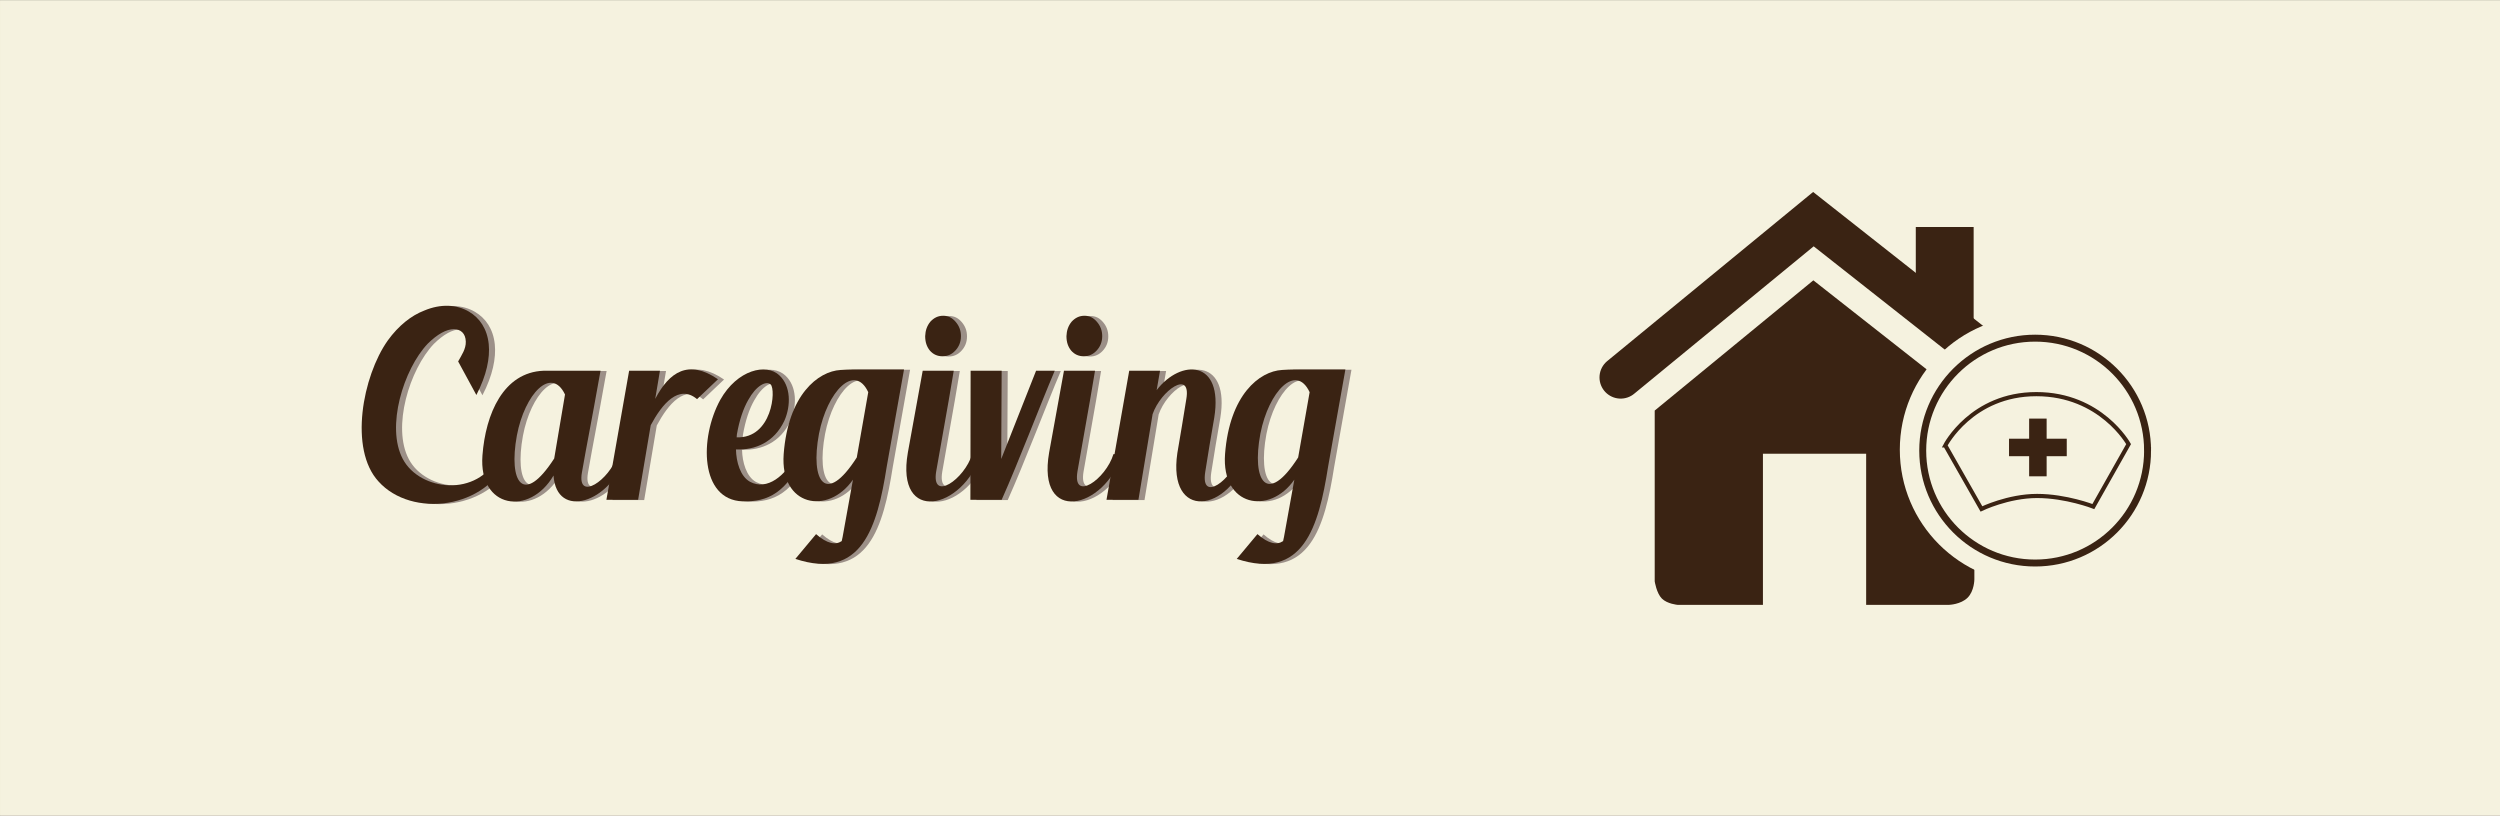
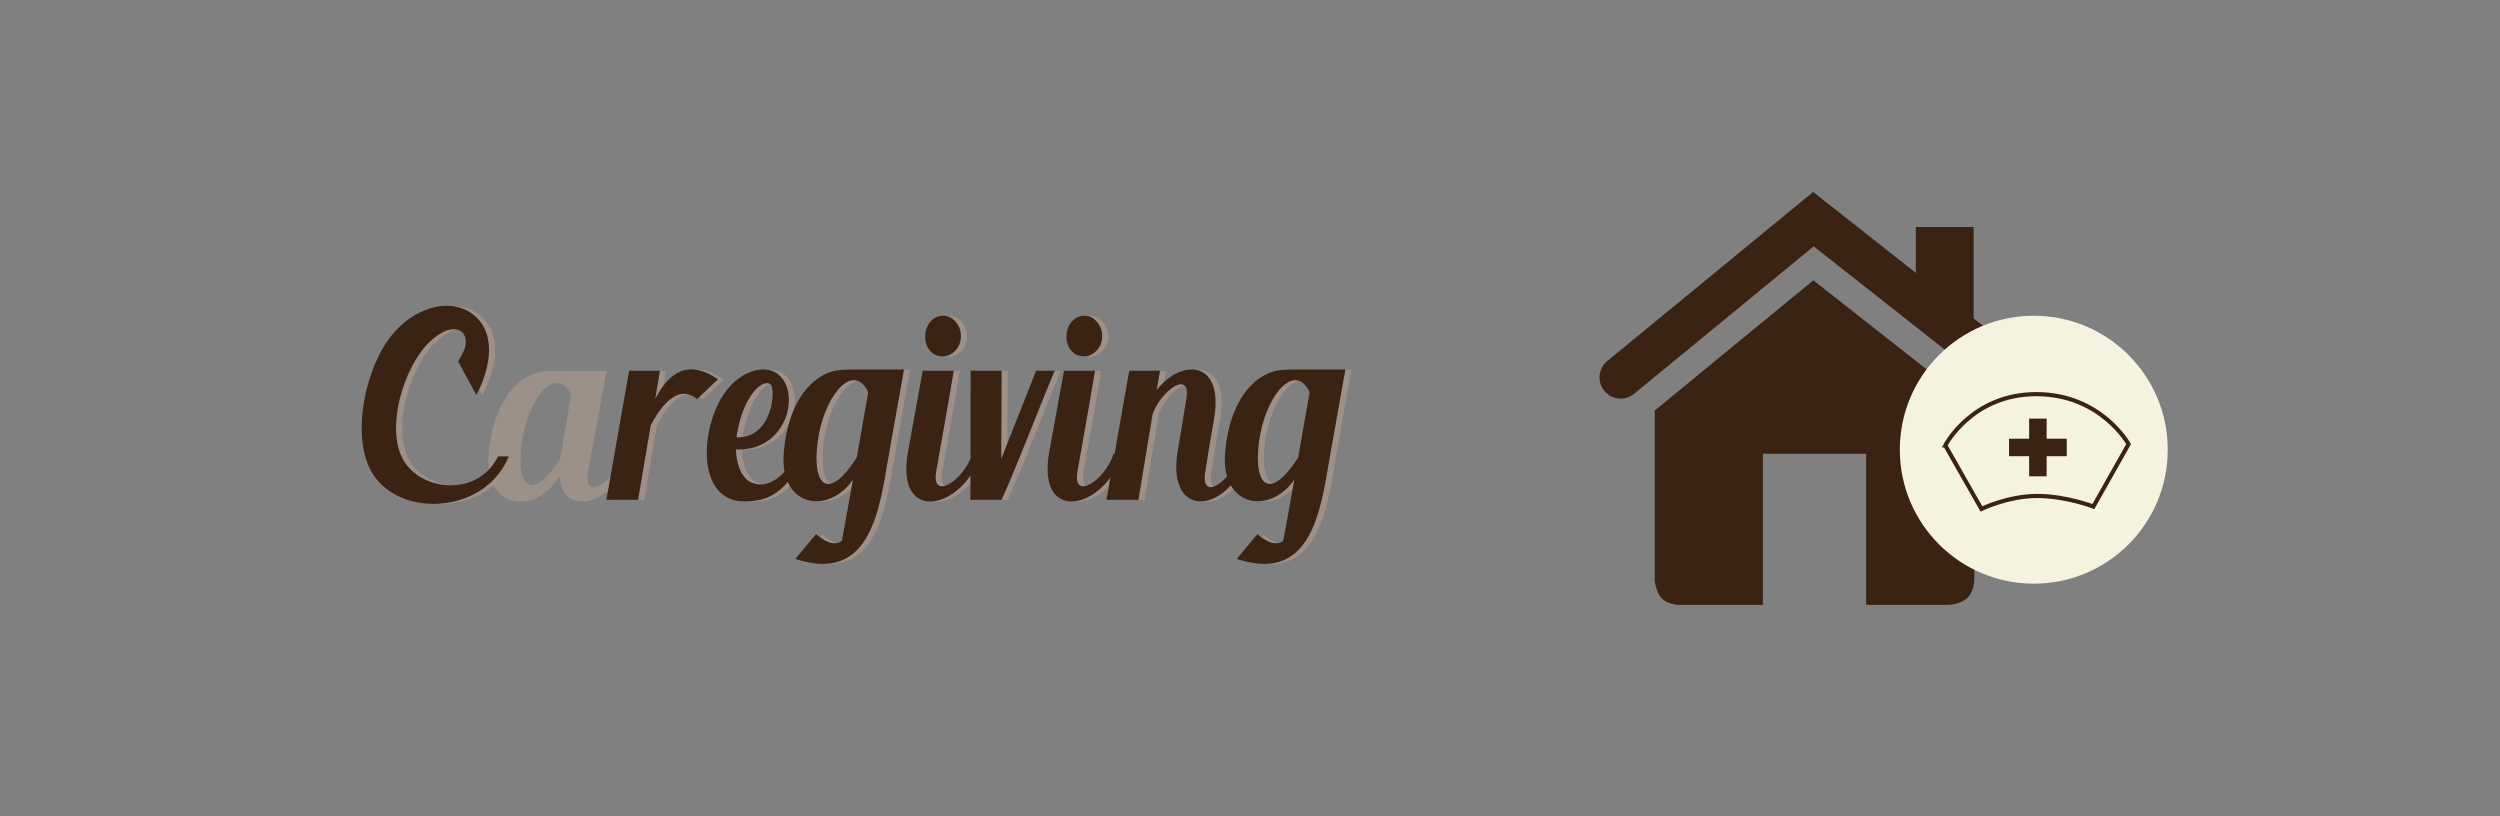
<svg xmlns="http://www.w3.org/2000/svg" xmlns:xlink="http://www.w3.org/1999/xlink" width="3600" height="1175" viewBox="0 0 3600 1175">
  <rect x="0" y="0" width="3600" height="1175" fill="#808080" stroke="none" />
  <defs>
-     <path id="a" d="M-.304.295h3601.602v1174.41H-.304z" />
-   </defs>
+     </defs>
  <clipPath id="b">
    <use xlink:href="#a" overflow="visible" />
  </clipPath>
  <g clip-path="url(#b)">
    <defs>
      <path id="c" d="M-.304.295h3601.602v1174.41H-.304z" />
    </defs>
    <clipPath id="e">
      <use xlink:href="#c" overflow="visible" />
    </clipPath>
    <defs>
      <filter id="d" filterUnits="userSpaceOnUse" x="-5.856" y="-1.122" width="3612.712" height="1177.246">
        <feFlood result="back" flood-color="#fff" flood-opacity="1" />
        <feBlend in="SourceGraphic" in2="back" />
      </filter>
    </defs>
    <mask maskUnits="userSpaceOnUse" x="-5.856" y="-1.122" width="3612.712" height="1177.246" id="g">
      <g filter="url(#d)">
        <radialGradient id="f" cx="1398.098" cy="1200.54" r="1" gradientTransform="matrix(1800.796 0 0 -587.204 -2515889.5 705549.688)" gradientUnits="userSpaceOnUse">
          <stop offset="0" />
          <stop offset=".092" stop-color="#0e0e0e" />
          <stop offset=".267" stop-color="#333" />
          <stop offset=".506" stop-color="#6f6f6f" />
          <stop offset=".796" stop-color="#c1c1c1" />
          <stop offset="1" stop-color="#FFF" />
        </radialGradient>
        <path clip-path="url(#e)" fill="url(#f)" d="M-.304.295h3601.602v1174.41H-.304z" />
      </g>
    </mask>
    <g clip-path="url(#e)" mask="url(#g)">
      <defs>
        <path id="h" d="M-5.856-1.122h3612.712v1177.246H-5.856z" />
      </defs>
      <clipPath id="i">
        <use xlink:href="#h" overflow="visible" />
      </clipPath>
      <path clip-path="url(#i)" fill="#F5F2DF" d="M-.304.295h3601.602v1174.41H-.304z" />
    </g>
    <defs>
      <filter id="j" filterUnits="userSpaceOnUse" x="-5.856" y="-1.122" width="3612.712" height="1177.246">
        <feFlood result="back" flood-color="#fff" flood-opacity="1" />
        <feBlend in="SourceGraphic" in2="back" />
      </filter>
    </defs>
    <mask maskUnits="userSpaceOnUse" x="-5.856" y="-1.122" width="3612.712" height="1177.246" id="l">
      <g filter="url(#j)">
        <radialGradient id="k" cx="1398.098" cy="1200.54" r="1" gradientTransform="matrix(1800.796 0 0 -587.204 -2515889.5 705549.688)" gradientUnits="userSpaceOnUse">
          <stop offset="0" />
          <stop offset=".092" stop-color="#0e0e0e" />
          <stop offset=".267" stop-color="#333" />
          <stop offset=".506" stop-color="#6f6f6f" />
          <stop offset=".796" stop-color="#c1c1c1" />
          <stop offset="1" stop-color="#FFF" />
        </radialGradient>
        <path clip-path="url(#e)" fill="url(#k)" d="M-.304.295h3601.602v1174.41H-.304z" />
      </g>
    </mask>
    <g clip-path="url(#e)" mask="url(#l)">
      <defs>
        <path id="m" d="M-5.856-1.122h3612.712v1177.246H-5.856z" />
      </defs>
      <clipPath id="n">
        <use xlink:href="#m" overflow="visible" />
      </clipPath>
      <path clip-path="url(#n)" fill="#F5F2DF" d="M-.304.295h3601.602v1174.41H-.304z" />
    </g>
    <g opacity=".1" clip-path="url(#e)">
      <defs>
        <path id="o" d="M-238.5-80.333h4078V1248.63h-4078z" />
      </defs>
      <clipPath id="q">
        <use xlink:href="#o" overflow="visible" />
      </clipPath>
      <defs>
        <filter id="p" filterUnits="userSpaceOnUse" x="-238.5" y="-80.333" width="4078" height="1328.963">
          <feFlood result="back" flood-color="#fff" flood-opacity="1" />
          <feBlend in="SourceGraphic" in2="back" />
        </filter>
      </defs>
      <mask maskUnits="userSpaceOnUse" x="-238.5" y="-80.333" width="4078" height="1328.963" id="s">
        <g filter="url(#p)">
          <radialGradient id="r" cx="1398.717" cy="1200.367" r="1" gradientTransform="matrix(2033.439 0 0 -663.064 -2842405.25 796505.375)" gradientUnits="userSpaceOnUse">
            <stop offset="0" />
            <stop offset=".092" stop-color="#0e0e0e" />
            <stop offset=".267" stop-color="#333" />
            <stop offset=".506" stop-color="#6f6f6f" />
            <stop offset=".796" stop-color="#c1c1c1" />
            <stop offset="1" stop-color="#FFF" />
          </radialGradient>
          <path clip-path="url(#q)" fill="url(#r)" d="M-238.5-80.333h4078V1248.63h-4078z" />
        </g>
      </mask>
      <g clip-path="url(#q)" mask="url(#s)">
        <defs>
          <path id="t" d="M-238.5-80.333h4078V1248.63h-4078z" />
        </defs>
        <clipPath id="u">
          <use xlink:href="#t" overflow="visible" />
        </clipPath>
        <path clip-path="url(#u)" fill="#3A2313" d="M-232.935-78.915h4066.87v1326.133h-4066.87z" />
      </g>
    </g>
    <defs>
      <filter id="v" filterUnits="userSpaceOnUse" x="-238.5" y="-73.632" width="4078" height="1328.965">
        <feFlood result="back" flood-color="#fff" flood-opacity="1" />
        <feBlend in="SourceGraphic" in2="back" />
      </filter>
    </defs>
    <mask maskUnits="userSpaceOnUse" x="-238.5" y="-73.632" width="4078" height="1328.965" id="x">
      <g filter="url(#v)">
        <radialGradient id="w" cx="1398.717" cy="1200.368" r="1" gradientTransform="matrix(2033.439 0 0 -663.064 -2842405.25 796511.875)" gradientUnits="userSpaceOnUse">
          <stop offset="0" stop-color="#FFF" />
          <stop offset=".203" stop-color="#c1c1c1" />
          <stop offset=".494" stop-color="#6f6f6f" />
          <stop offset=".733" stop-color="#333" />
          <stop offset=".908" stop-color="#0e0e0e" />
          <stop offset="1" />
        </radialGradient>
-         <path clip-path="url(#e)" fill="url(#w)" d="M-.304.295h3601.602v1174.41H-.304z" />
      </g>
    </mask>
    <g clip-path="url(#e)" mask="url(#x)">
      <defs>
        <path id="y" d="M-238.5-73.632h4078v1328.965h-4078z" />
      </defs>
      <clipPath id="z">
        <use xlink:href="#y" overflow="visible" />
      </clipPath>
      <path clip-path="url(#z)" fill="#F5F2DF" d="M-232.935-72.212h4066.87v1326.125h-4066.87z" />
    </g>
  </g>
  <g>
    <g fill="#9C9088">
      <path d="M741.352 657.63c-31.095 76.942-140.256 88.842-187.554 36.053-42.753-46.456-22.997-151.647 13.28-202.94 15.55-21.557 34.018-36.047 52.48-43.116 23.645-10.04 46.968-8.917 64.46 1.49 15.222 8.918 26.24 24.524 28.507 46.83 1.94 19.696-2.92 44.6-17.82 73.22l-26.233-48.315c4.852-8.922 11.342-17.84 11.007-28.617-.318-11.9-7.442-17.845-17.164-17.845-10.69 0-23.645 7.063-37.576 20.815-34.987 36.797-60.578 120.062-35.956 166.137 24.617 46.473 108.192 55.76 137.02-3.713h15.548z" />
      <path d="M910.13 656.52c-22.35 68.383-100.09 92.555-104.31 28.615-34.334 58.73-108.182 47.952-102.353-28.99 4.535-59.842 30.126-119.687 88.105-121.915h81.95l-2.588 14.12c-10.044 56.877-16.847 89.954-24.297 132.697-7.128 42.375 40.165 10.413 50.856-24.527h12.638zm-87.788-88.09c-19.756-41.263-57.98-1.122-69.313 59.098-12.312 67.272 9.07 102.21 53.765 33.077l15.547-92.175z" />
      <path d="M1042.63 546.497l-30.123 28.617c-26.238-21.927-50.208 6.69-66.728 37.544l-18.142 107.418h-45.673L914.68 534.23h44.38l-6.804 40.516c20.408-39.03 47.94-57.24 90.373-28.25zM1166.7 656.145c-25.26 53.525-51.825 67.277-88.75 66.166-61.228-2.233-62.193-91.07-32.07-146.08 24.62-43.853 66.723-53.145 85.19-35.305 16.528 15.238 16.845 43.485 7.123 65.418-14.574 30.845-41.78 42.368-69.64 41.25.327 17.843 6.156 38.66 20.084 46.46 24.942 13.39 51.186-8.918 66.402-37.908h11.66zm-97.177-26.015c51.18 1.858 57.01-68.77 48.917-76.2-6.48-5.58-20.734 1.484-32.392 22.68-6.804 11.893-12.637 28.618-16.195 49.433 0 1.484-.33 2.97-.33 4.087z" />
      <path d="M1310.53 532.376l-24.943 140.122c-13.6 86.604-35.625 164.284-131.506 132.693l29.8-35.68c16.196 14.125 28.18 15.978 36.925 10.036l1.294-5.95 14.904-82.52c-35.956 51.67-105.282 38.66-99.77-36.793 6.48-85.49 49.56-119.305 81.95-121.17 6.156-.37 11.986-.737 18.788-.737h72.557zm-51.498 32.704c-19.76-41.995-58.957-1.486-70.942 59.84-12.953 69.132 9.723 104.08 54.423 34.2l16.52-94.04zM1421.326 654.283c-25.59 80.29-123.41 101.843-105.27-2.227l21.373-117.827h44.704c-10.365 62.815-17.82 101.102-25.27 144.95-7.45 44.61 40.82 11.53 51.83-24.897h12.632zm-73.532-149.04c-4.53-5.577-6.798-12.27-6.798-20.814.32-8.187 2.59-14.87 7.45-20.816 5.183-5.578 11.012-8.555 18.462-8.555 7.455 0 12.958 2.976 17.82 8.554 5.182 5.946 7.77 12.63 7.77 20.815 0 8.542-2.92 15.236-8.102 20.814-5.182 5.567-11.333 8.175-18.46 8.175-7.125 0-13.28-2.608-18.142-8.176z" />
      <path d="M1527.58 534.23c-21.054 49.432-51.827 130.836-76.445 185.846h-45.026l.32-185.846h44.705l-.65 127.112 50.212-127.112h26.884zM1624.767 654.283c-25.596 80.29-123.418 101.843-105.282-2.227l21.38-117.827h44.7c-10.364 62.815-17.81 101.102-25.264 144.95-7.45 44.61 40.813 11.53 51.83-24.897h12.637zm-73.537-149.04c-4.54-5.577-6.798-12.27-6.798-20.814.322-8.187 2.594-14.87 7.446-20.816 5.182-5.578 11.017-8.555 18.466-8.555 7.445 0 12.958 2.976 17.81 8.554 5.188 5.946 7.777 12.63 7.777 20.815 0 8.542-2.915 15.236-8.097 20.814-5.182 5.567-11.337 8.175-18.457 8.175-7.134 0-13.29-2.608-18.146-8.176z" />
      <path d="M1806.16 655.027c-28.506 85.49-116.29 94.783-102.037-2.223 4.54-26.025 8.75-52.04 12.958-78.06 7.13-42.743-36.6-12.267-48.582 21.926l-20.413 123.405h-46l32.725-185.846h44.375l-4.86 27.878c34.98-45.35 96.533-43.866 82.922 39.76-7.77 46.1-5.83 32.717-12.96 78.063-7.118 45.718 38.876 11.145 49.242-24.903h12.63z" />
      <path d="M1946.117 532.376l-24.942 140.122c-13.606 86.604-35.636 164.284-131.517 132.693l29.805-35.68c16.2 14.125 28.18 15.978 36.928 10.036l1.296-5.95 14.896-82.52c-35.957 51.67-105.27 38.66-99.766-36.793 6.478-85.49 49.567-119.305 81.95-121.17 6.157-.37 11.99-.737 18.79-.737h72.56zm-51.51 32.704c-19.755-41.995-58.945-1.486-70.936 59.84-12.957 69.132 9.72 104.08 54.418 34.2l16.52-94.04z" />
    </g>
    <g fill="#3A2313">
      <path d="M732.606 657.262c-31.098 76.94-140.254 88.836-187.543 36.053-42.763-46.462-23.002-151.647 13.28-202.94 15.542-21.562 34.01-36.052 52.466-43.115 23.653-10.035 46.972-8.923 64.46 1.485 15.227 8.92 26.24 24.528 28.506 46.83 1.947 19.7-2.915 44.602-17.815 73.22l-26.237-48.312c4.86-8.922 11.338-17.844 11.02-28.62-.334-11.895-7.454-17.84-17.17-17.84-10.693 0-23.647 7.062-37.577 20.815-34.98 36.802-60.57 120.055-35.956 166.138 24.622 46.467 108.188 55.758 137.014-3.713h15.552z" />
-       <path d="M901.377 656.145C879.03 724.54 801.29 748.7 797.077 684.76c-34.326 58.734-108.192 47.957-102.354-28.984 4.53-59.84 30.122-119.687 88.106-121.914h81.95l-2.59 14.12c-10.048 56.876-16.846 89.955-24.292 132.697-7.13 42.368 40.16 10.407 50.85-24.534h12.63zm-87.775-88.09c-19.755-41.257-57.983-1.116-69.32 59.105-12.308 67.272 9.07 102.204 53.773 33.077l15.547-92.18z" />
      <path d="M1033.884 546.123l-30.125 28.623c-26.235-21.928-50.21 6.694-66.725 37.543l-18.142 107.418h-45.668L905.94 533.86h44.374l-6.8 40.51c20.4-39.023 47.943-57.232 90.37-28.247zM1157.964 655.775c-25.274 53.52-51.834 67.27-88.762 66.166-61.215-2.232-62.193-91.07-32.067-146.08 24.622-43.86 66.728-53.145 85.19-35.305 16.52 15.238 16.846 43.486 7.128 65.42-14.578 30.838-41.78 42.366-69.643 41.25.326 17.84 6.156 38.655 20.087 46.457 24.938 13.392 51.172-8.922 66.402-37.907h11.664zm-97.176-26.015c51.172 1.86 57.007-68.768 48.905-76.2-6.473-5.578-20.735 1.486-32.385 22.675-6.808 11.894-12.638 28.622-16.204 49.433 0 1.49-.316 2.976-.316 4.092z" />
      <path d="M1301.79 532.002L1276.85 672.13c-13.606 86.604-35.635 164.284-131.516 132.69l29.805-35.684c16.195 14.13 28.18 15.984 36.924 10.038l1.3-5.948 14.895-82.515c-35.946 51.662-105.268 38.652-99.764-36.788 6.477-85.493 49.557-119.314 81.96-121.18 6.146-.367 11.98-.74 18.783-.74H1301.79zm-51.507 32.714c-19.756-42-58.952-1.49-70.933 59.833-12.958 69.132 9.717 104.074 54.418 34.195l16.515-94.03zM1412.58 653.923c-25.585 80.28-123.412 101.835-105.272-2.24l21.382-117.82h44.7c-10.37 62.81-17.816 101.1-25.266 144.952-7.45 44.607 40.812 11.523 51.83-24.892h12.627zm-73.525-149.047c-4.535-5.578-6.803-12.28-6.803-20.816.326-8.18 2.594-14.87 7.444-20.817 5.188-5.578 11.017-8.548 18.472-8.548 7.446 0 12.95 2.97 17.81 8.548 5.184 5.947 7.777 12.637 7.777 20.817 0 8.537-2.915 15.238-8.097 20.816-5.183 5.567-11.343 8.17-18.462 8.17-7.134 0-13.285-2.603-18.14-8.17z" />
      <path d="M1518.83 533.86c-21.05 49.434-51.822 130.838-76.44 185.848h-45.03l.33-185.847h44.7l-.646 127.114 50.203-127.113h26.884zM1616.02 653.923c-25.59 80.28-123.417 101.835-105.276-2.24l21.382-117.82h44.7c-10.37 62.81-17.81 101.1-25.266 144.952-7.45 44.607 40.812 11.523 51.83-24.892h12.63zm-73.53-149.047c-4.54-5.578-6.798-12.28-6.798-20.816.32-8.18 2.59-14.87 7.445-20.817 5.183-5.578 11.017-8.548 18.467-8.548 7.445 0 12.958 2.97 17.81 8.548 5.188 5.947 7.776 12.637 7.776 20.817 0 8.537-2.916 15.238-8.097 20.816-5.183 5.567-11.338 8.17-18.462 8.17-7.128 0-13.288-2.603-18.14-8.17z" />
      <path d="M1797.42 654.658c-28.506 85.492-116.29 94.784-102.037-2.23 4.54-26.02 8.744-52.033 12.958-78.058 7.13-42.732-36.602-12.262-48.582 21.932l-20.414 123.405h-45.998l32.723-185.847h44.374l-4.86 27.878c34.982-45.35 96.533-43.865 82.922 39.767-7.775 46.095-5.83 32.704-12.958 78.054-7.12 45.724 38.87 11.15 49.235-24.903h12.637z" />
      <path d="M1937.368 532.002l-24.94 140.128c-13.61 86.604-35.638 164.284-131.514 132.69l29.8-35.684c16.198 14.13 28.184 15.984 36.928 10.038l1.3-5.948 14.895-82.515c-35.95 51.662-105.272 38.652-99.77-36.788 6.483-85.493 49.558-119.314 81.96-121.18 6.15-.367 11.98-.74 18.783-.74H1937.368zm-51.502 32.714c-19.762-42-58.954-1.49-70.938 59.833-12.954 69.132 9.713 104.074 54.417 34.195l16.52-94.03z" />
    </g>
    <g>
      <path fill="#3A2313" d="M2758.738 326.906v102.447l83.315 61.093v-163.54z" />
      <path fill="none" stroke="#3A2313" stroke-width="61" stroke-linecap="round" d="M2908.14 549.438L2611.306 315.57l-277.53 227.93" />
      <path fill="#3A2313" d="M2538.624 870.977V653.425h148.63v217.552h119.5s16.87-.563 26.608-10.295c9.733-9.74 9.733-26.43 9.733-26.43V585.91L2611.22 403.67l-228.443 187.524V837.11s2.54 17.037 10.31 24.81c7.777 7.773 22.618 9.057 22.618 9.057h122.92z" />
      <path fill="#F5F2DF" d="M3121.548 647.575c0 106.536-86.367 192.904-192.908 192.904-106.536 0-192.903-86.37-192.903-192.905s86.367-192.907 192.903-192.907c106.54 0 192.908 86.37 192.908 192.907z" />
-       <path fill="none" stroke="#3A2313" stroke-width="10" d="M3092.516 648.854c0 89.414-72.482 161.903-161.9 161.903-89.414 0-161.897-72.49-161.897-161.903 0-89.415 72.482-161.902 161.895-161.902 89.418 0 161.9 72.487 161.9 161.902z" />
      <path fill="#3A2313" d="M2892.995 631.744h28.97v-28.97h25.187v28.97h28.972v25.183h-28.972v28.97h-25.187v-28.97h-28.97v-25.183z" />
      <path fill="none" stroke="#3A2313" stroke-width="6" d="M2801.224 641.39l52.034 91.468s38.486-18.67 80.158-18.67c41.674 0 81.015 15.266 81.015 15.266l50.768-89.922s-39.89-71.973-132.895-71.973-131.08 73.83-131.08 73.83z" />
    </g>
  </g>
</svg>